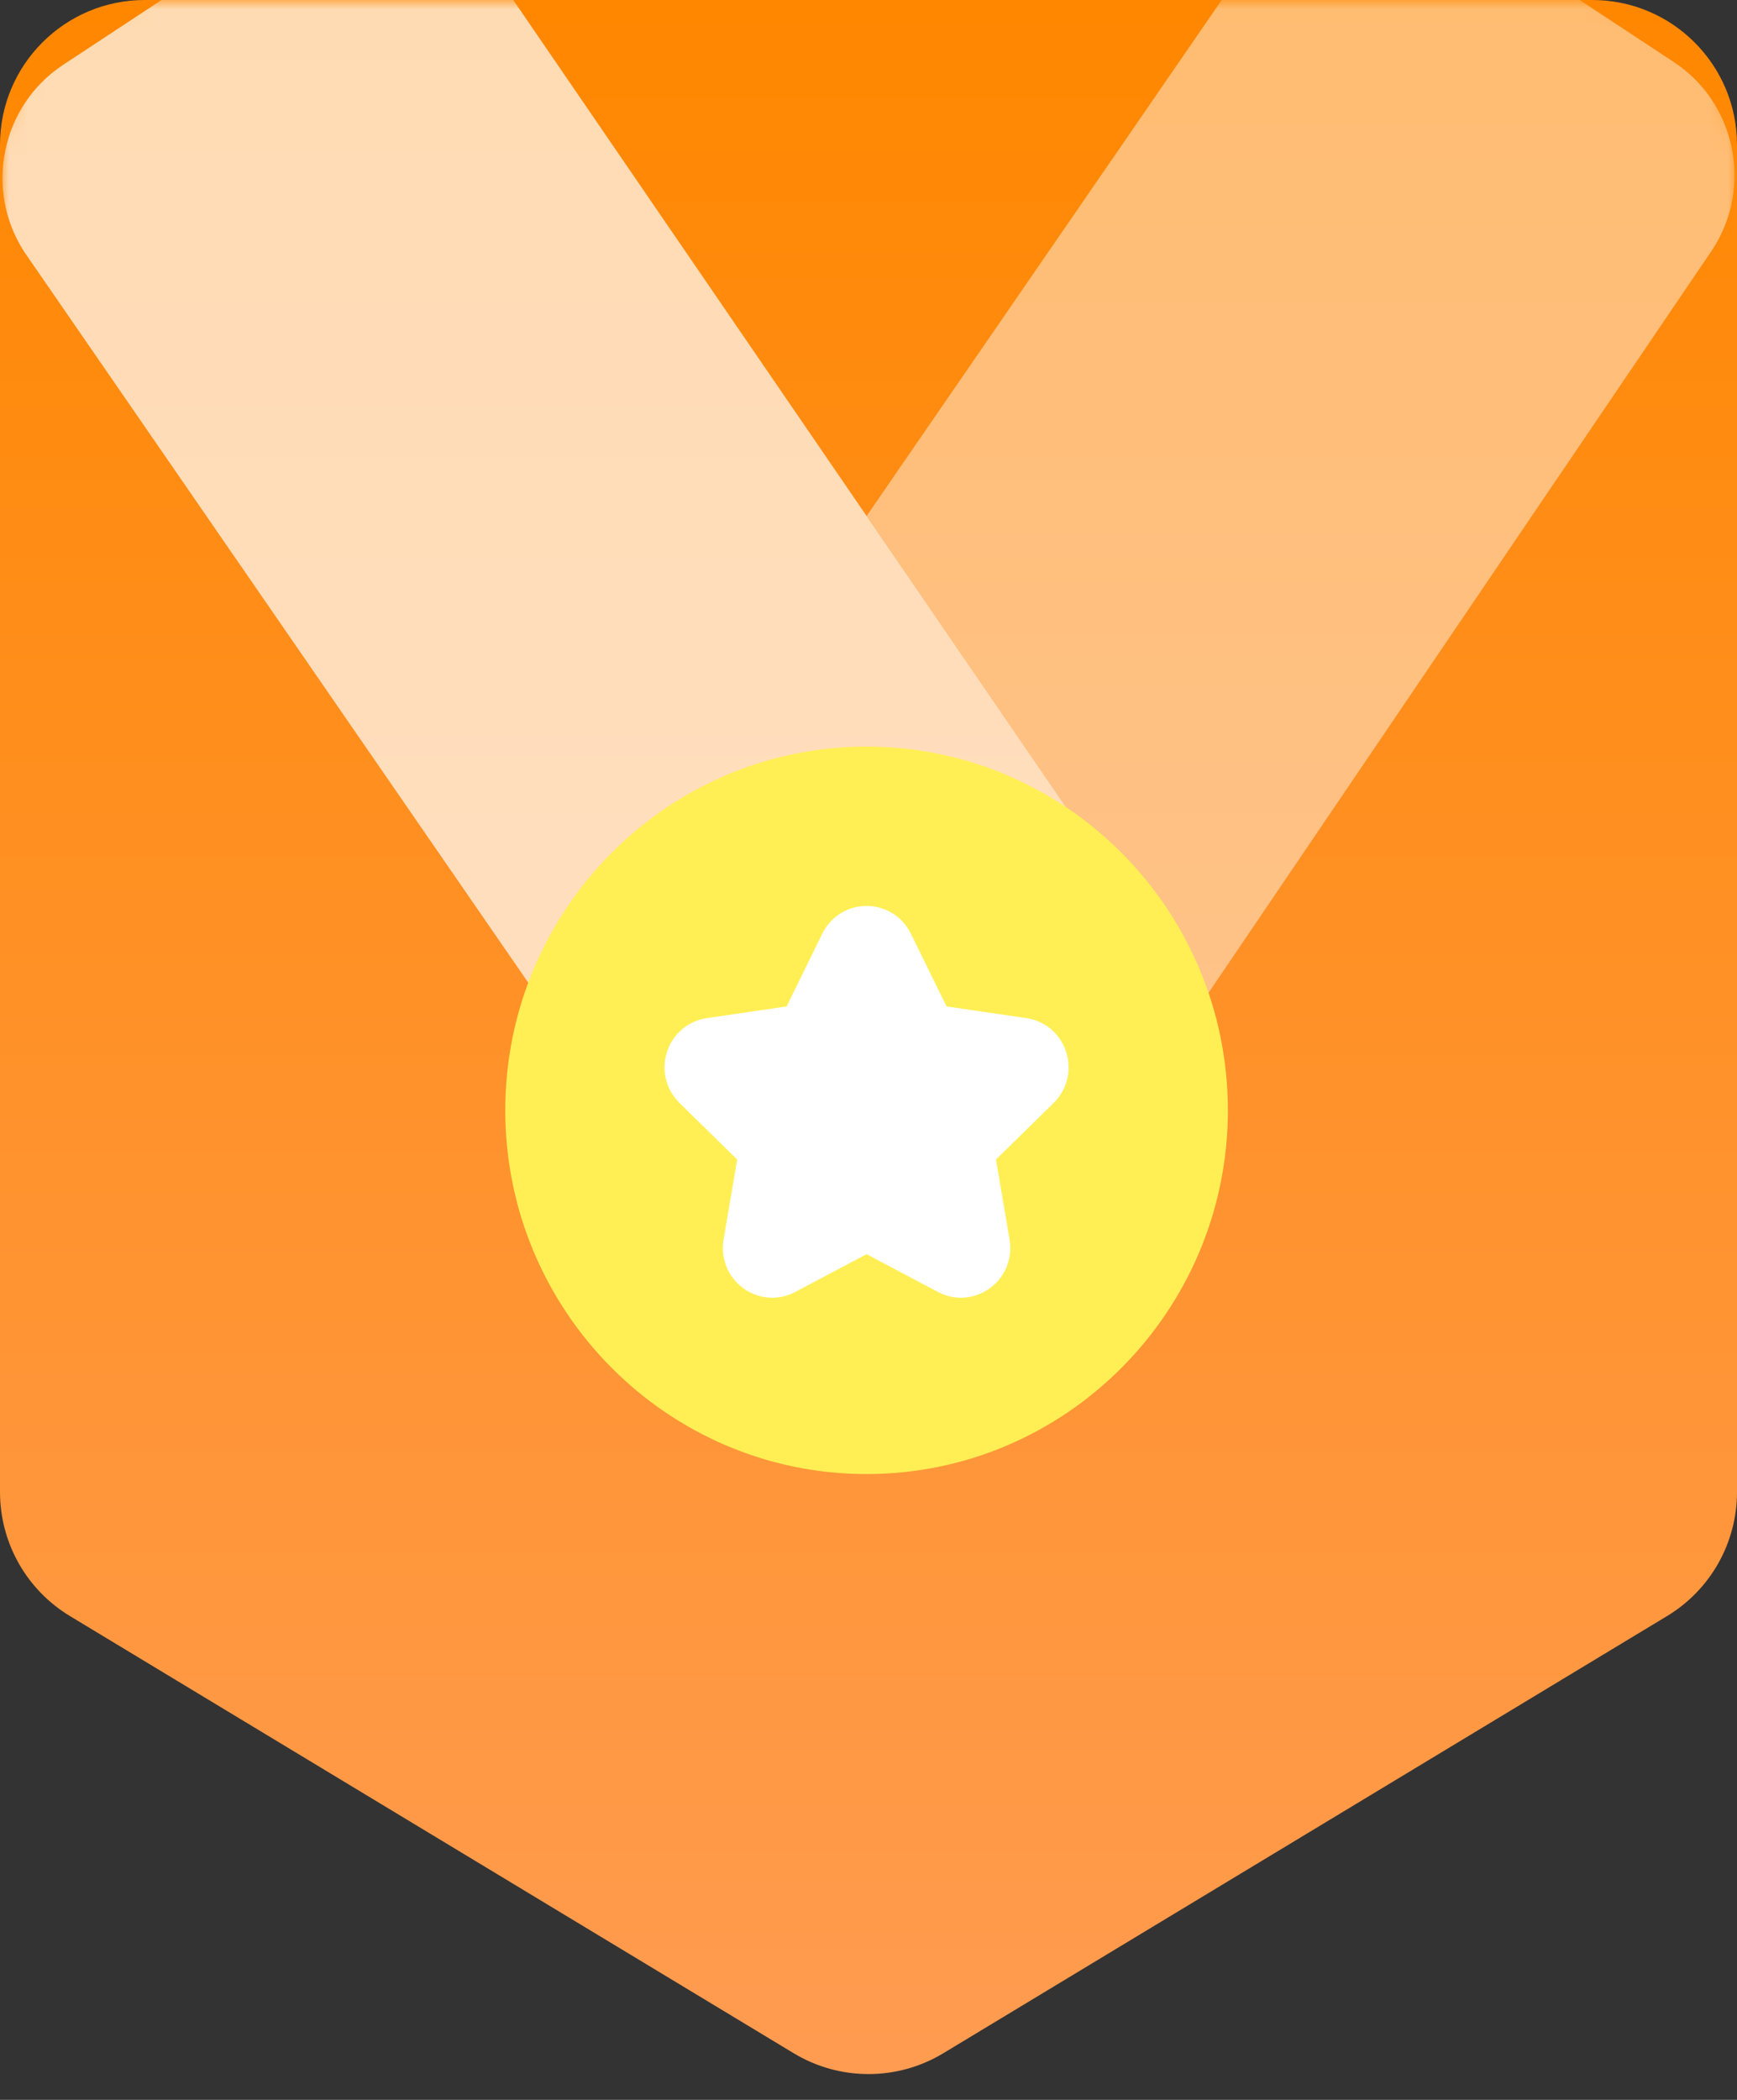
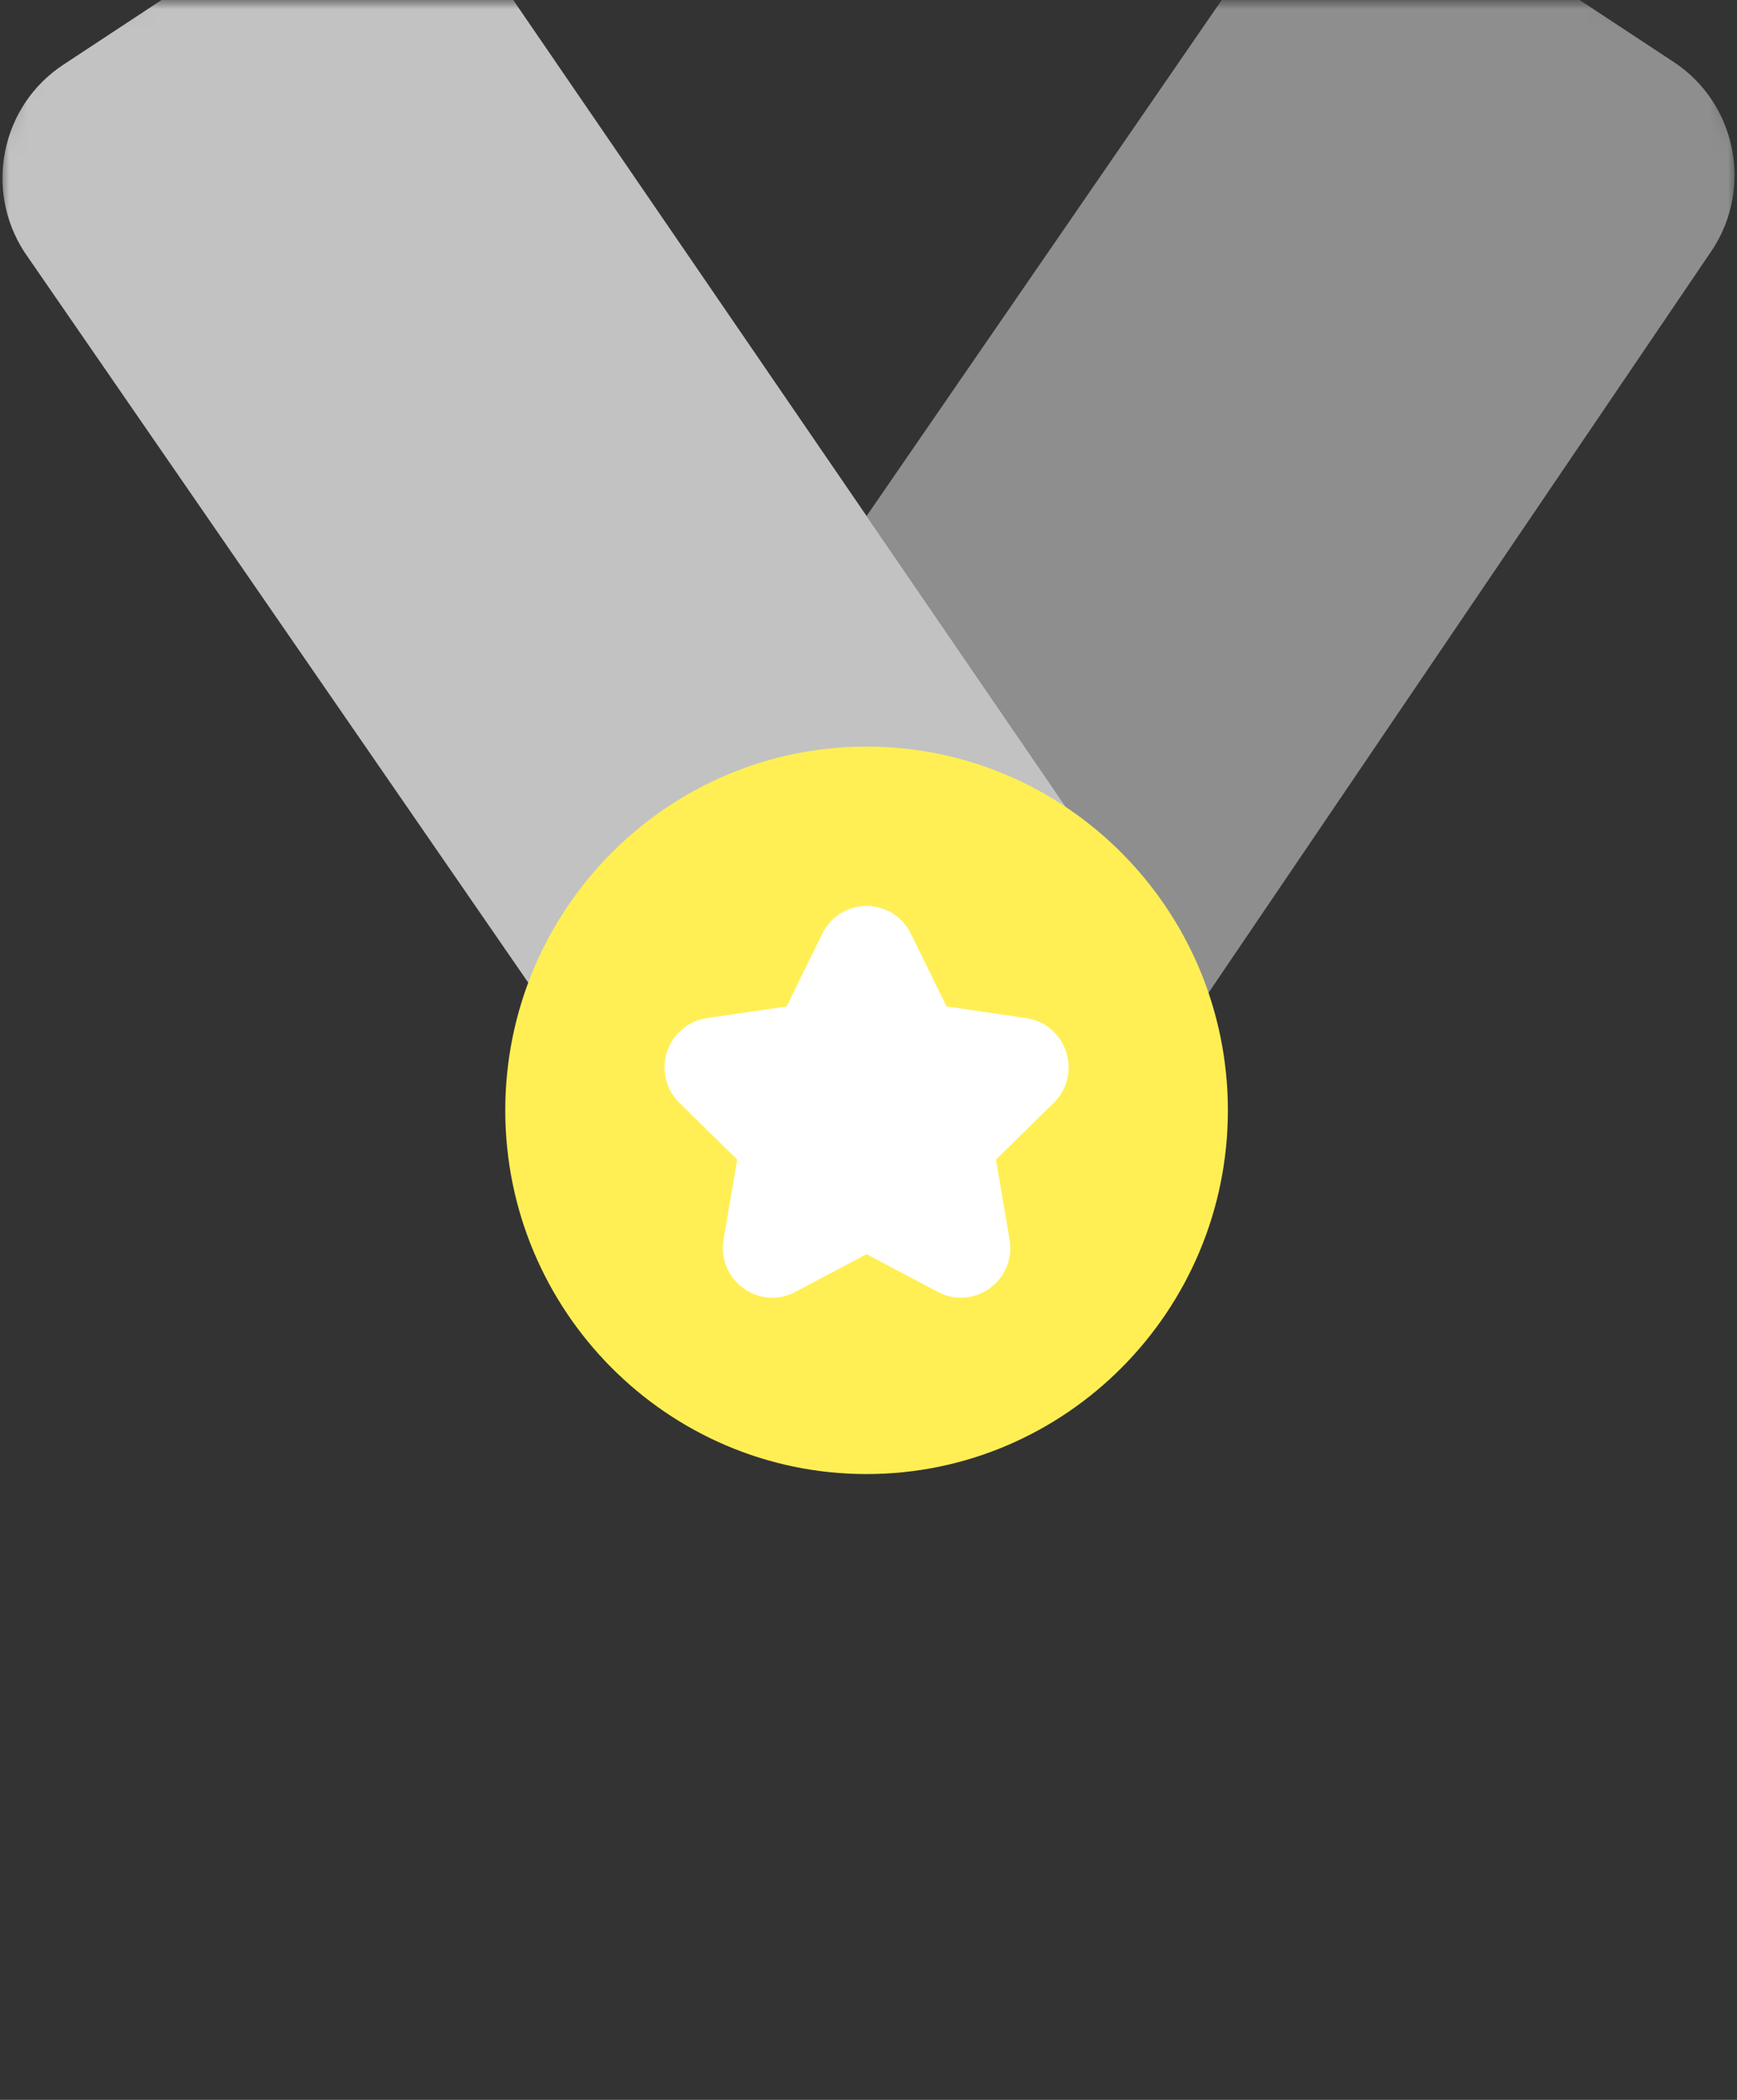
<svg xmlns="http://www.w3.org/2000/svg" width="96" height="116" viewBox="0 0 96 116" fill="none">
  <rect x="0" y="0" width="96" height="116" fill="#333333" stroke="none" />
-   <path fill-rule="evenodd" clip-rule="evenodd" d="M0 8C0 3.582 3.582 0 8 0H88C92.418 0 96 3.582 96 8V82.424C96 85.227 94.534 87.825 92.135 89.273L52.135 113.423C49.592 114.958 46.408 114.958 43.865 113.423L3.865 89.273C1.466 87.825 0 85.227 0 82.424V8Z" fill="url(#paint0_linear_242_1306)" />
  <mask id="mask0_242_1306" style="mask-type:luminance" maskUnits="userSpaceOnUse" x="0" y="0" width="96" height="115">
    <path fill-rule="evenodd" clip-rule="evenodd" d="M0 8C0 3.582 3.582 0 8 0H88C92.418 0 96 3.582 96 8V82.424C96 85.227 94.534 87.825 92.135 89.273L52.135 113.423C49.592 114.958 46.408 114.958 43.865 113.423L3.865 89.273C1.466 87.825 0 85.227 0 82.424V8Z" fill="white" />
  </mask>
  <g mask="url(#mask0_242_1306)">
    <path opacity="0.446" fill-rule="evenodd" clip-rule="evenodd" d="M79.741 -4.98L92.507 3.428C95.932 5.684 96.894 10.323 94.653 13.769L94.619 13.82L65.212 57.174C65.87 56.143 65.89 54.773 65.156 53.7L47.895 28.505L69.49 -2.859C71.741 -6.274 76.329 -7.227 79.741 -4.98ZM62.381 58.602C62.444 58.607 62.508 58.61 62.572 58.611H62.586L62.381 58.602ZM64.099 58.22C64.298 58.11 64.487 57.976 64.66 57.821C64.566 57.905 64.466 57.984 64.36 58.057C64.275 58.116 64.188 58.171 64.099 58.22Z" fill="white" />
    <path opacity="0.701" d="M65.156 53.701L26.512 -2.705C25.426 -4.355 23.769 -5.486 21.842 -5.891C19.9 -6.298 17.918 -5.921 16.259 -4.829L3.493 3.579C0.068 5.835 -0.895 10.474 1.347 13.92L1.37 13.956L30.73 56.509C31.059 56.985 31.59 57.28 32.166 57.304L62.596 58.611C63.205 58.611 63.821 58.432 64.36 58.057C65.775 57.076 66.132 55.125 65.156 53.701Z" fill="white" />
    <path d="M67.862 61.336C67.862 72.415 58.904 81.429 47.894 81.429C36.883 81.429 27.925 72.415 27.925 61.336C27.925 50.256 36.883 41.242 47.894 41.242C58.904 41.242 67.862 50.256 67.862 61.336Z" fill="#FFEF54" />
    <path d="M58.235 60.926L55.044 64.055L55.797 68.472C55.975 69.511 55.559 70.541 54.712 71.159C53.864 71.779 52.762 71.859 51.836 71.368L47.894 69.282L43.951 71.369C43.549 71.581 43.112 71.688 42.679 71.688C42.114 71.688 41.556 71.509 41.077 71.159C40.229 70.541 39.814 69.511 39.99 68.472L40.743 64.055L37.554 60.928C36.804 60.192 36.539 59.114 36.863 58.111C37.186 57.11 38.03 56.392 39.067 56.242L43.474 55.597L45.445 51.578C45.908 50.633 46.847 50.046 47.894 50.046C48.416 50.046 48.914 50.194 49.336 50.458C49.761 50.723 50.11 51.106 50.342 51.578L52.313 55.597L56.721 56.242C57.758 56.392 58.601 57.109 58.924 58.111C59.248 59.112 58.983 60.192 58.235 60.926Z" fill="white" />
  </g>
  <defs>
    <linearGradient id="paint0_linear_242_1306" x1="0.235" y1="0.567" x2="0.235" y2="115.919" gradientUnits="userSpaceOnUse">
      <stop stop-color="#FF8700" />
      <stop offset="1" stop-color="#FF9C52" />
    </linearGradient>
  </defs>
</svg>